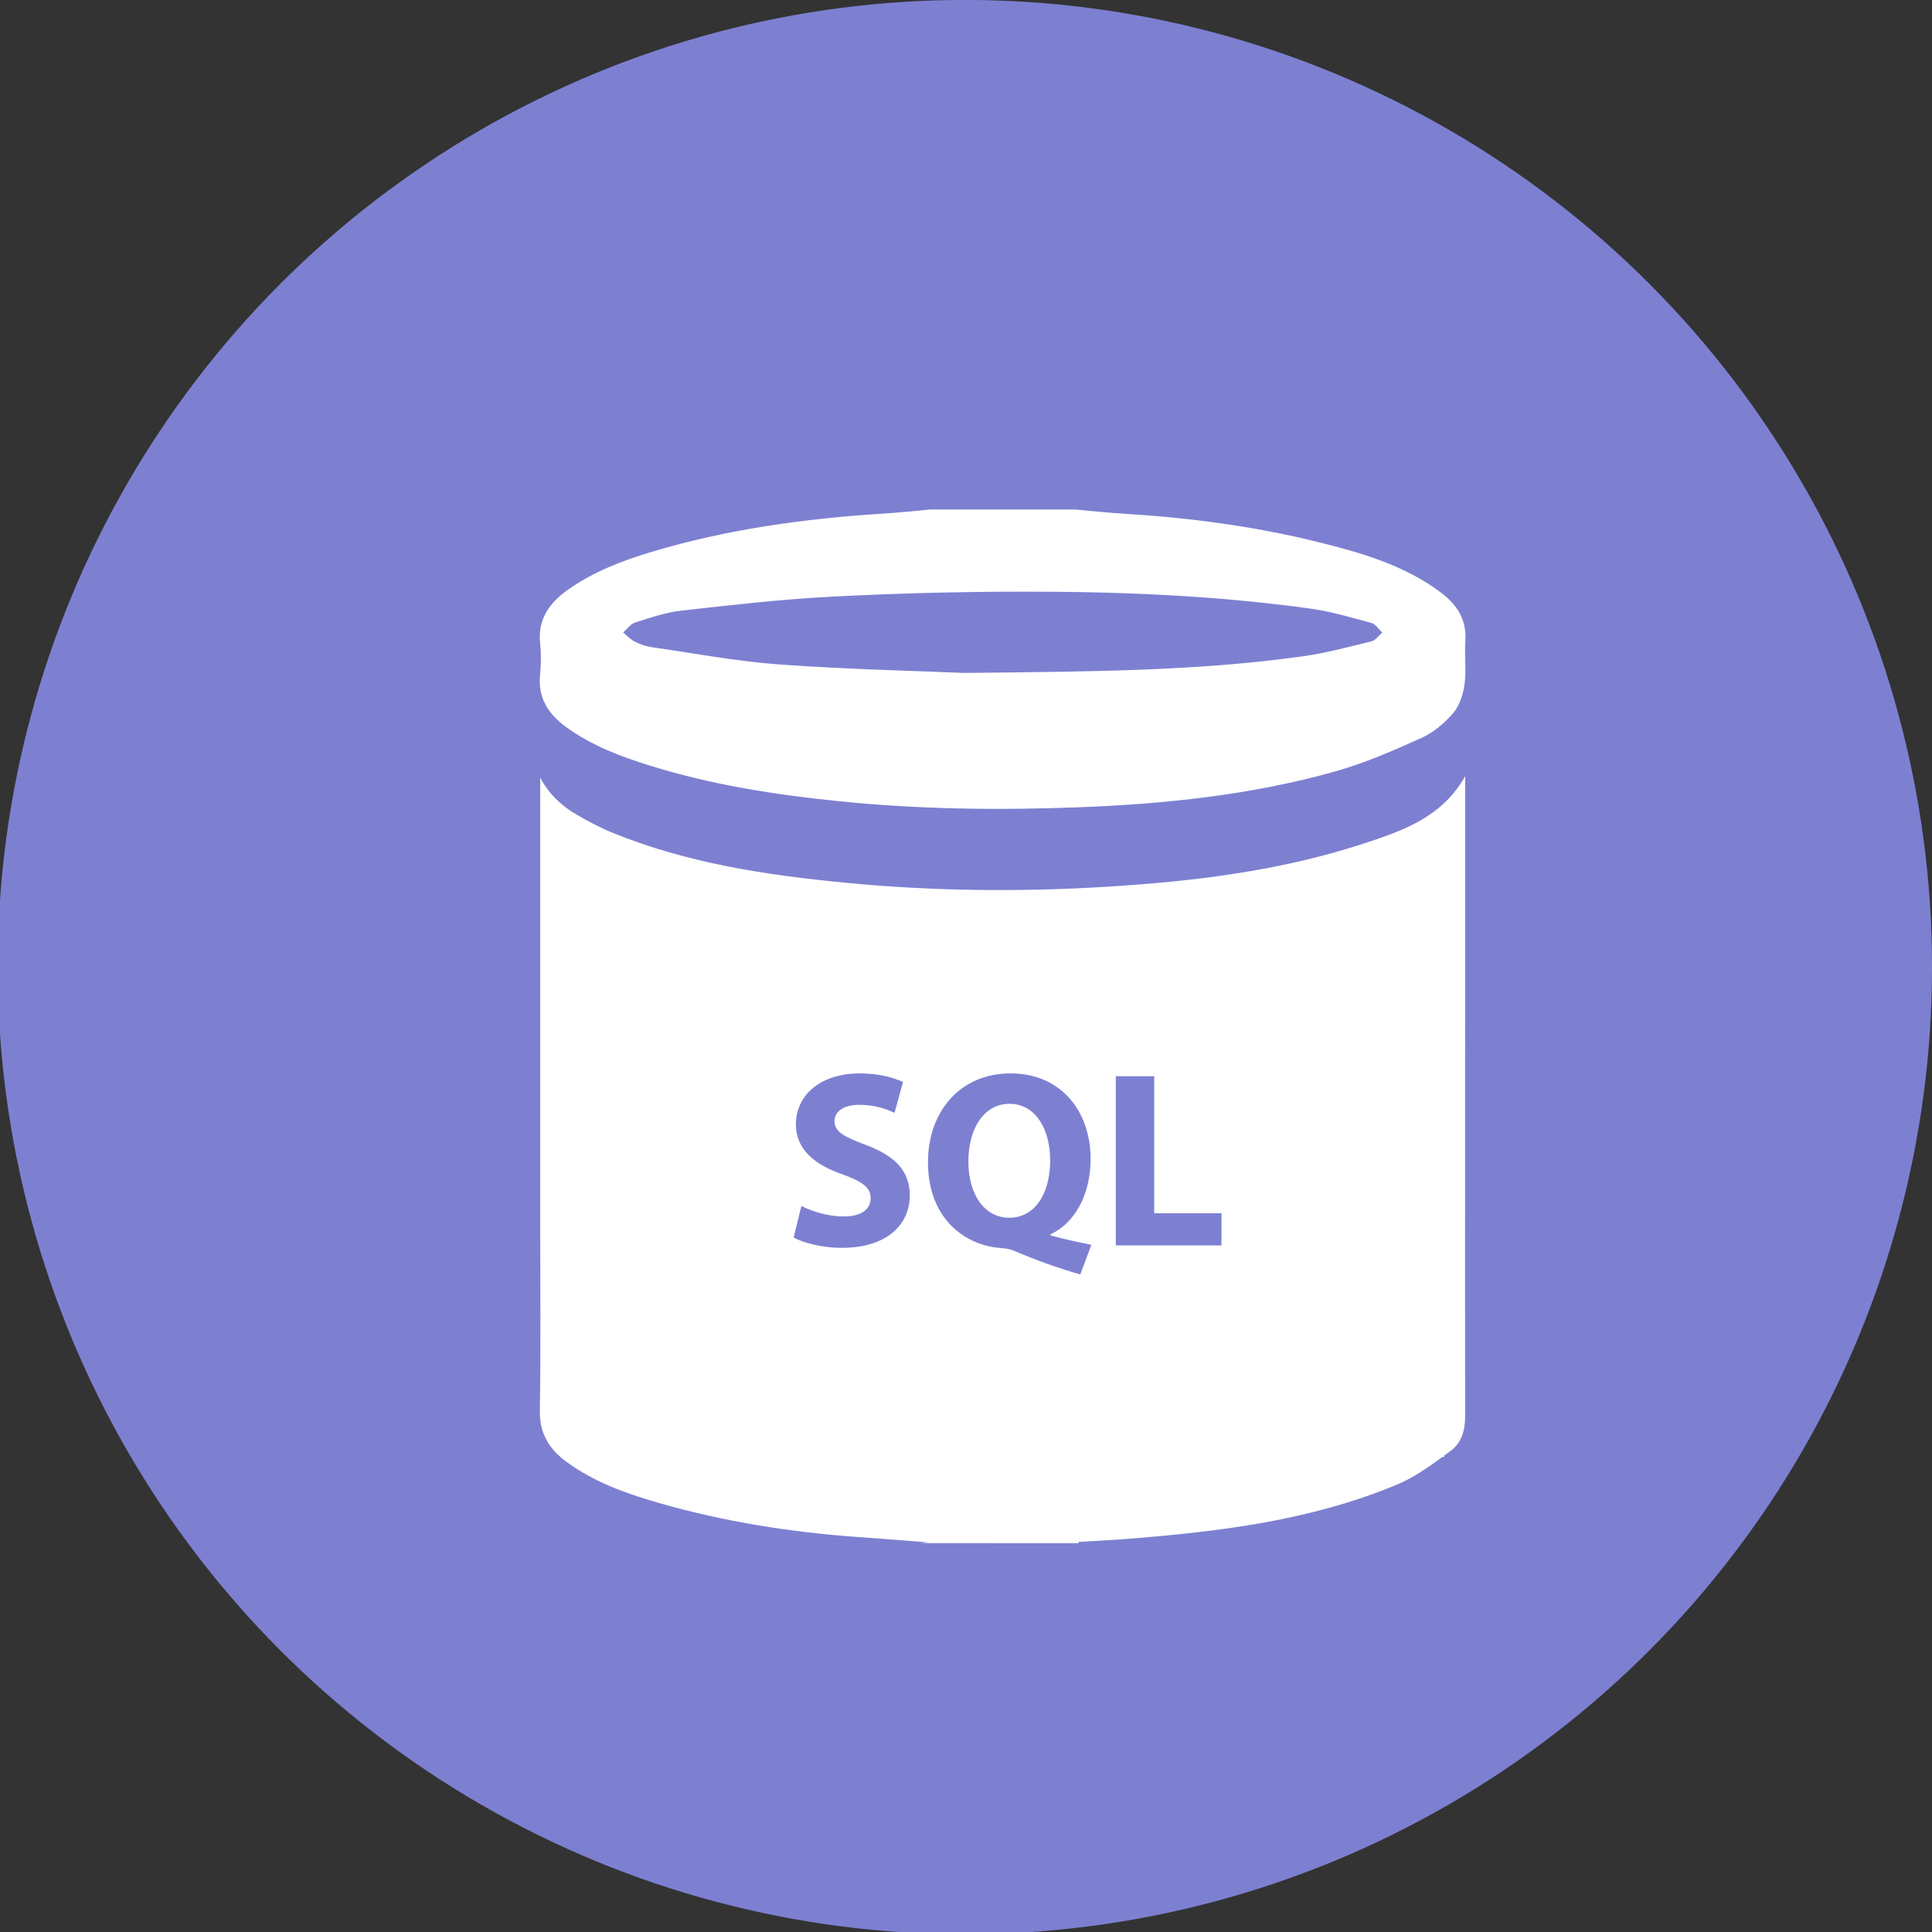
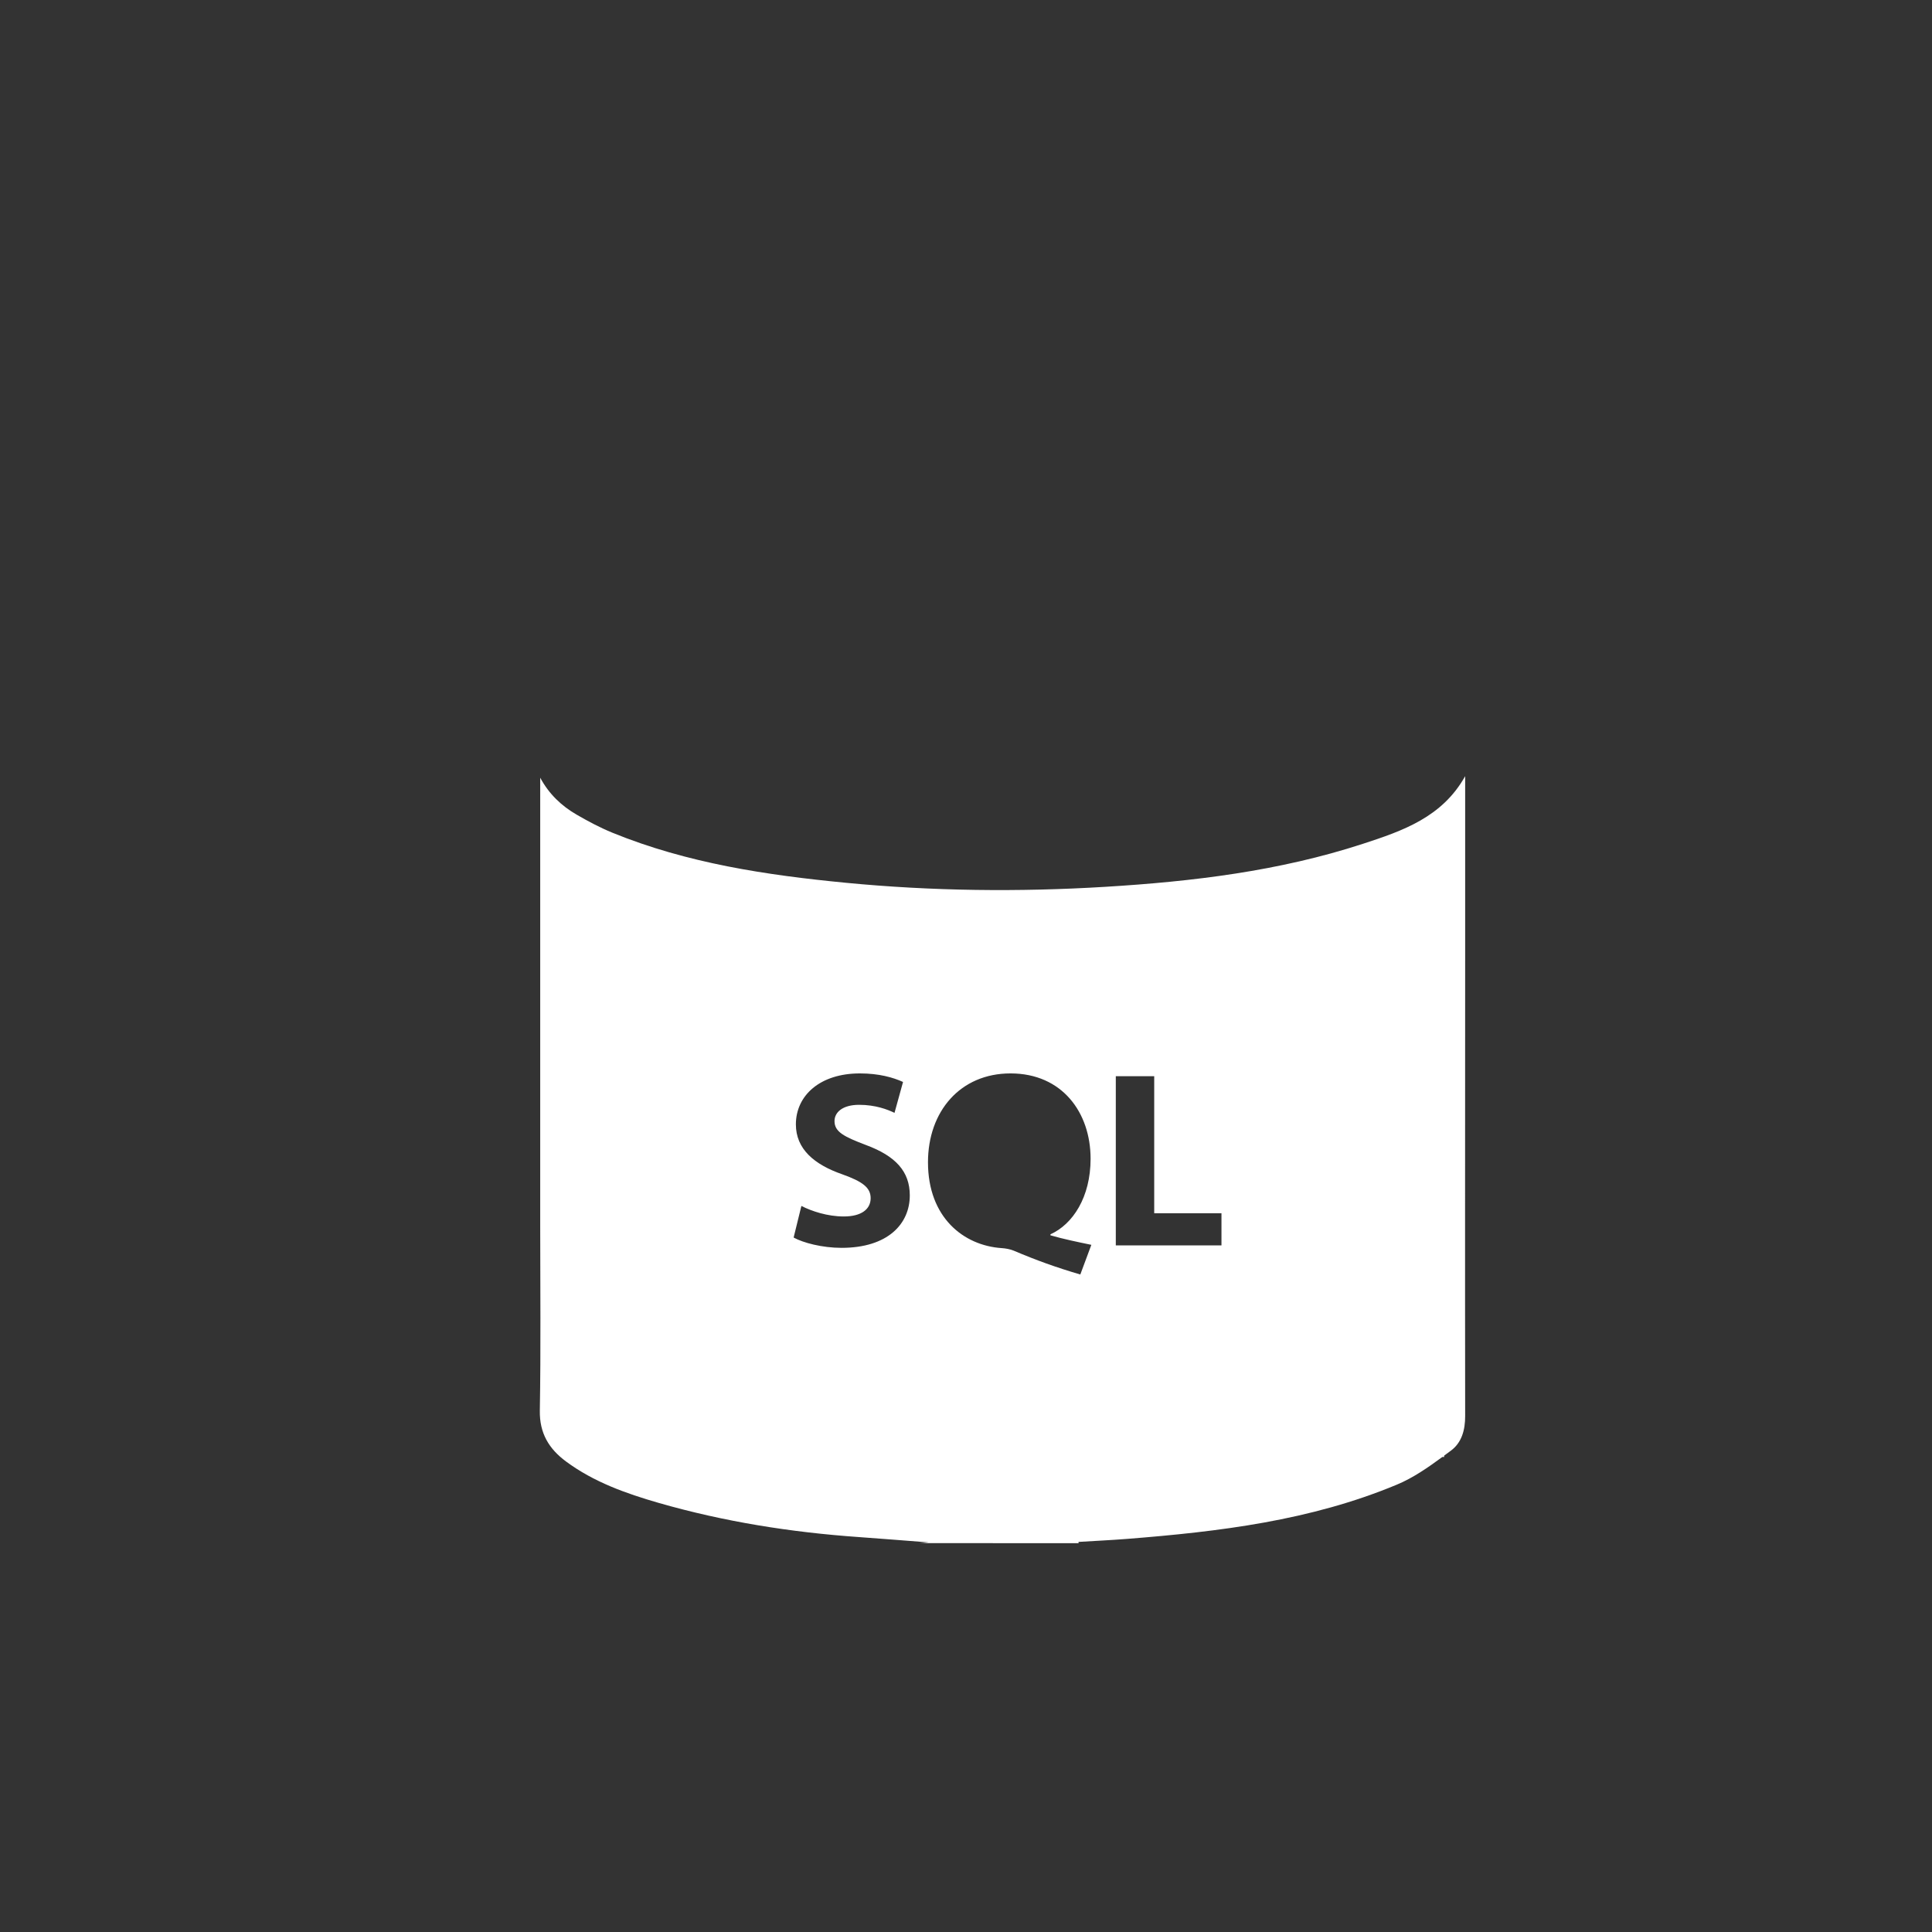
<svg xmlns="http://www.w3.org/2000/svg" version="1.1" id="Ebene_1" x="0px" y="0px" width="71.417px" height="71.417px" viewBox="0 0 71.417 71.417" enable-background="new 0 0 71.417 71.417" xml:space="preserve">
  <rect x="0" y="0" width="71.417" height="71.417" fill="#333333" stroke="none" />
-   <circle fill="#7d80d1" cx="35.666" cy="35.75" r="35.752" />
-   <path fill-rule="evenodd" clip-rule="evenodd" fill="#FFFFFF" d="M34.389,18.834c1.785,0,3.568,0,5.353,0  c0.578,0.051,1.156,0.116,1.734,0.151c2.451,0.148,4.881,0.463,7.266,1.057c1.594,0.397,3.178,0.851,4.521,1.862  c0.59,0.442,0.957,0.996,0.904,1.781c-0.035,0.532,0.039,1.076-0.029,1.602c-0.051,0.372-0.18,0.79-0.416,1.067  c-0.32,0.375-0.736,0.726-1.184,0.927c-1.043,0.471-2.104,0.933-3.203,1.241c-3.1,0.869-6.289,1.2-9.494,1.321  c-2.934,0.111-5.867,0.074-8.791-0.222c-2.371-0.238-4.72-0.604-7.004-1.313c-1.104-0.342-2.175-0.746-3.118-1.432  c-0.649-0.473-1.045-1.065-0.966-1.914c0.036-0.381,0.049-0.771,0.006-1.15c-0.104-0.906,0.329-1.517,1.021-2.008  c0.939-0.668,2.001-1.073,3.09-1.401c2.793-0.84,5.663-1.233,8.566-1.417C33.229,18.951,33.809,18.886,34.389,18.834z   M35.626,24.875c4.768-0.049,8.676-0.072,12.555-0.618c0.85-0.12,1.686-0.347,2.521-0.552c0.148-0.037,0.264-0.211,0.393-0.321  c-0.131-0.123-0.244-0.313-0.398-0.355c-0.748-0.203-1.5-0.427-2.266-0.533c-3.537-0.49-7.098-0.63-10.664-0.626  c-2.355,0.004-4.715,0.064-7.069,0.188c-1.845,0.097-3.685,0.309-5.521,0.516c-0.578,0.065-1.145,0.262-1.703,0.438  c-0.168,0.054-0.295,0.242-0.439,0.369c0.143,0.115,0.271,0.258,0.432,0.339c0.193,0.097,0.408,0.172,0.621,0.203  c1.584,0.228,3.164,0.527,4.757,0.642C31.387,24.746,33.938,24.801,35.626,24.875z" />
  <g>
-     <path fill-rule="evenodd" clip-rule="evenodd" fill="#FFFFFF" d="M37.308,45.014c0.955,0,1.512-0.9,1.512-2.125   c0-1.141-0.537-2.086-1.502-2.086s-1.521,0.945-1.521,2.115C35.787,44.106,36.361,45.014,37.308,45.014z" />
    <path fill-rule="evenodd" clip-rule="evenodd" fill="#FFFFFF" d="M54.16,35.504c0.002-2.251,0-4.501,0-6.813   c-0.85,1.523-2.324,2.026-3.781,2.501c-3.092,1.01-6.297,1.394-9.529,1.59c-3.195,0.194-6.39,0.158-9.574-0.149   c-2.945-0.284-5.869-0.722-8.637-1.851c-0.454-0.186-0.893-0.419-1.318-0.665c-0.563-0.325-1.026-0.762-1.352-1.369   c0,1.047,0,2.094,0,3.141c0,4.474,0,8.948,0,13.421c0,2.277,0.025,4.557-0.014,6.834c-0.014,0.836,0.337,1.412,0.967,1.879   c1.029,0.762,2.218,1.184,3.43,1.533c2.417,0.695,4.889,1.086,7.396,1.262c0.833,0.059,1.664,0.127,2.577,0.197   c-0.167,0.014-0.258,0.027-0.349,0.027l5.894,0.002c-0.002-0.016-0.002-0.031-0.002-0.047c0.596-0.037,1.191-0.064,1.787-0.111   c3.408-0.268,6.793-0.676,9.98-2.006c0.598-0.248,1.148-0.631,1.682-1.023h0.066v-0.049c0.084-0.061,0.168-0.123,0.252-0.186   c0.396-0.293,0.527-0.76,0.525-1.279C54.152,46.729,54.16,41.118,54.16,35.504z M41.246,39.782h1.42v5.066h2.486v1.188h-3.906   V39.782z M37.355,39.679c1.91,0,2.959,1.448,2.959,3.155c0,1.42-0.658,2.422-1.484,2.793v0.037c0.482,0.139,1.02,0.25,1.512,0.352   l-0.408,1.096c-0.891-0.26-1.633-0.529-2.467-0.883c-0.141-0.055-0.289-0.082-0.438-0.092c-1.41-0.094-2.726-1.133-2.726-3.174   C34.303,41.09,35.49,39.679,37.355,39.679z M31.136,43.409c-1.039-0.361-1.716-0.936-1.716-1.846c0-1.066,0.891-1.884,2.365-1.884   c0.705,0,1.225,0.148,1.596,0.316l-0.315,1.142c-0.251-0.121-0.696-0.297-1.308-0.297c-0.613,0-0.91,0.277-0.91,0.602   c0,0.4,0.354,0.576,1.16,0.883c1.104,0.408,1.623,0.982,1.623,1.863c0,1.049-0.807,1.939-2.523,1.939   c-0.714,0-1.419-0.186-1.771-0.381l0.287-1.168c0.381,0.195,0.965,0.389,1.568,0.389c0.649,0,0.992-0.268,0.992-0.676   C32.184,43.901,31.887,43.678,31.136,43.409z" />
  </g>
</svg>